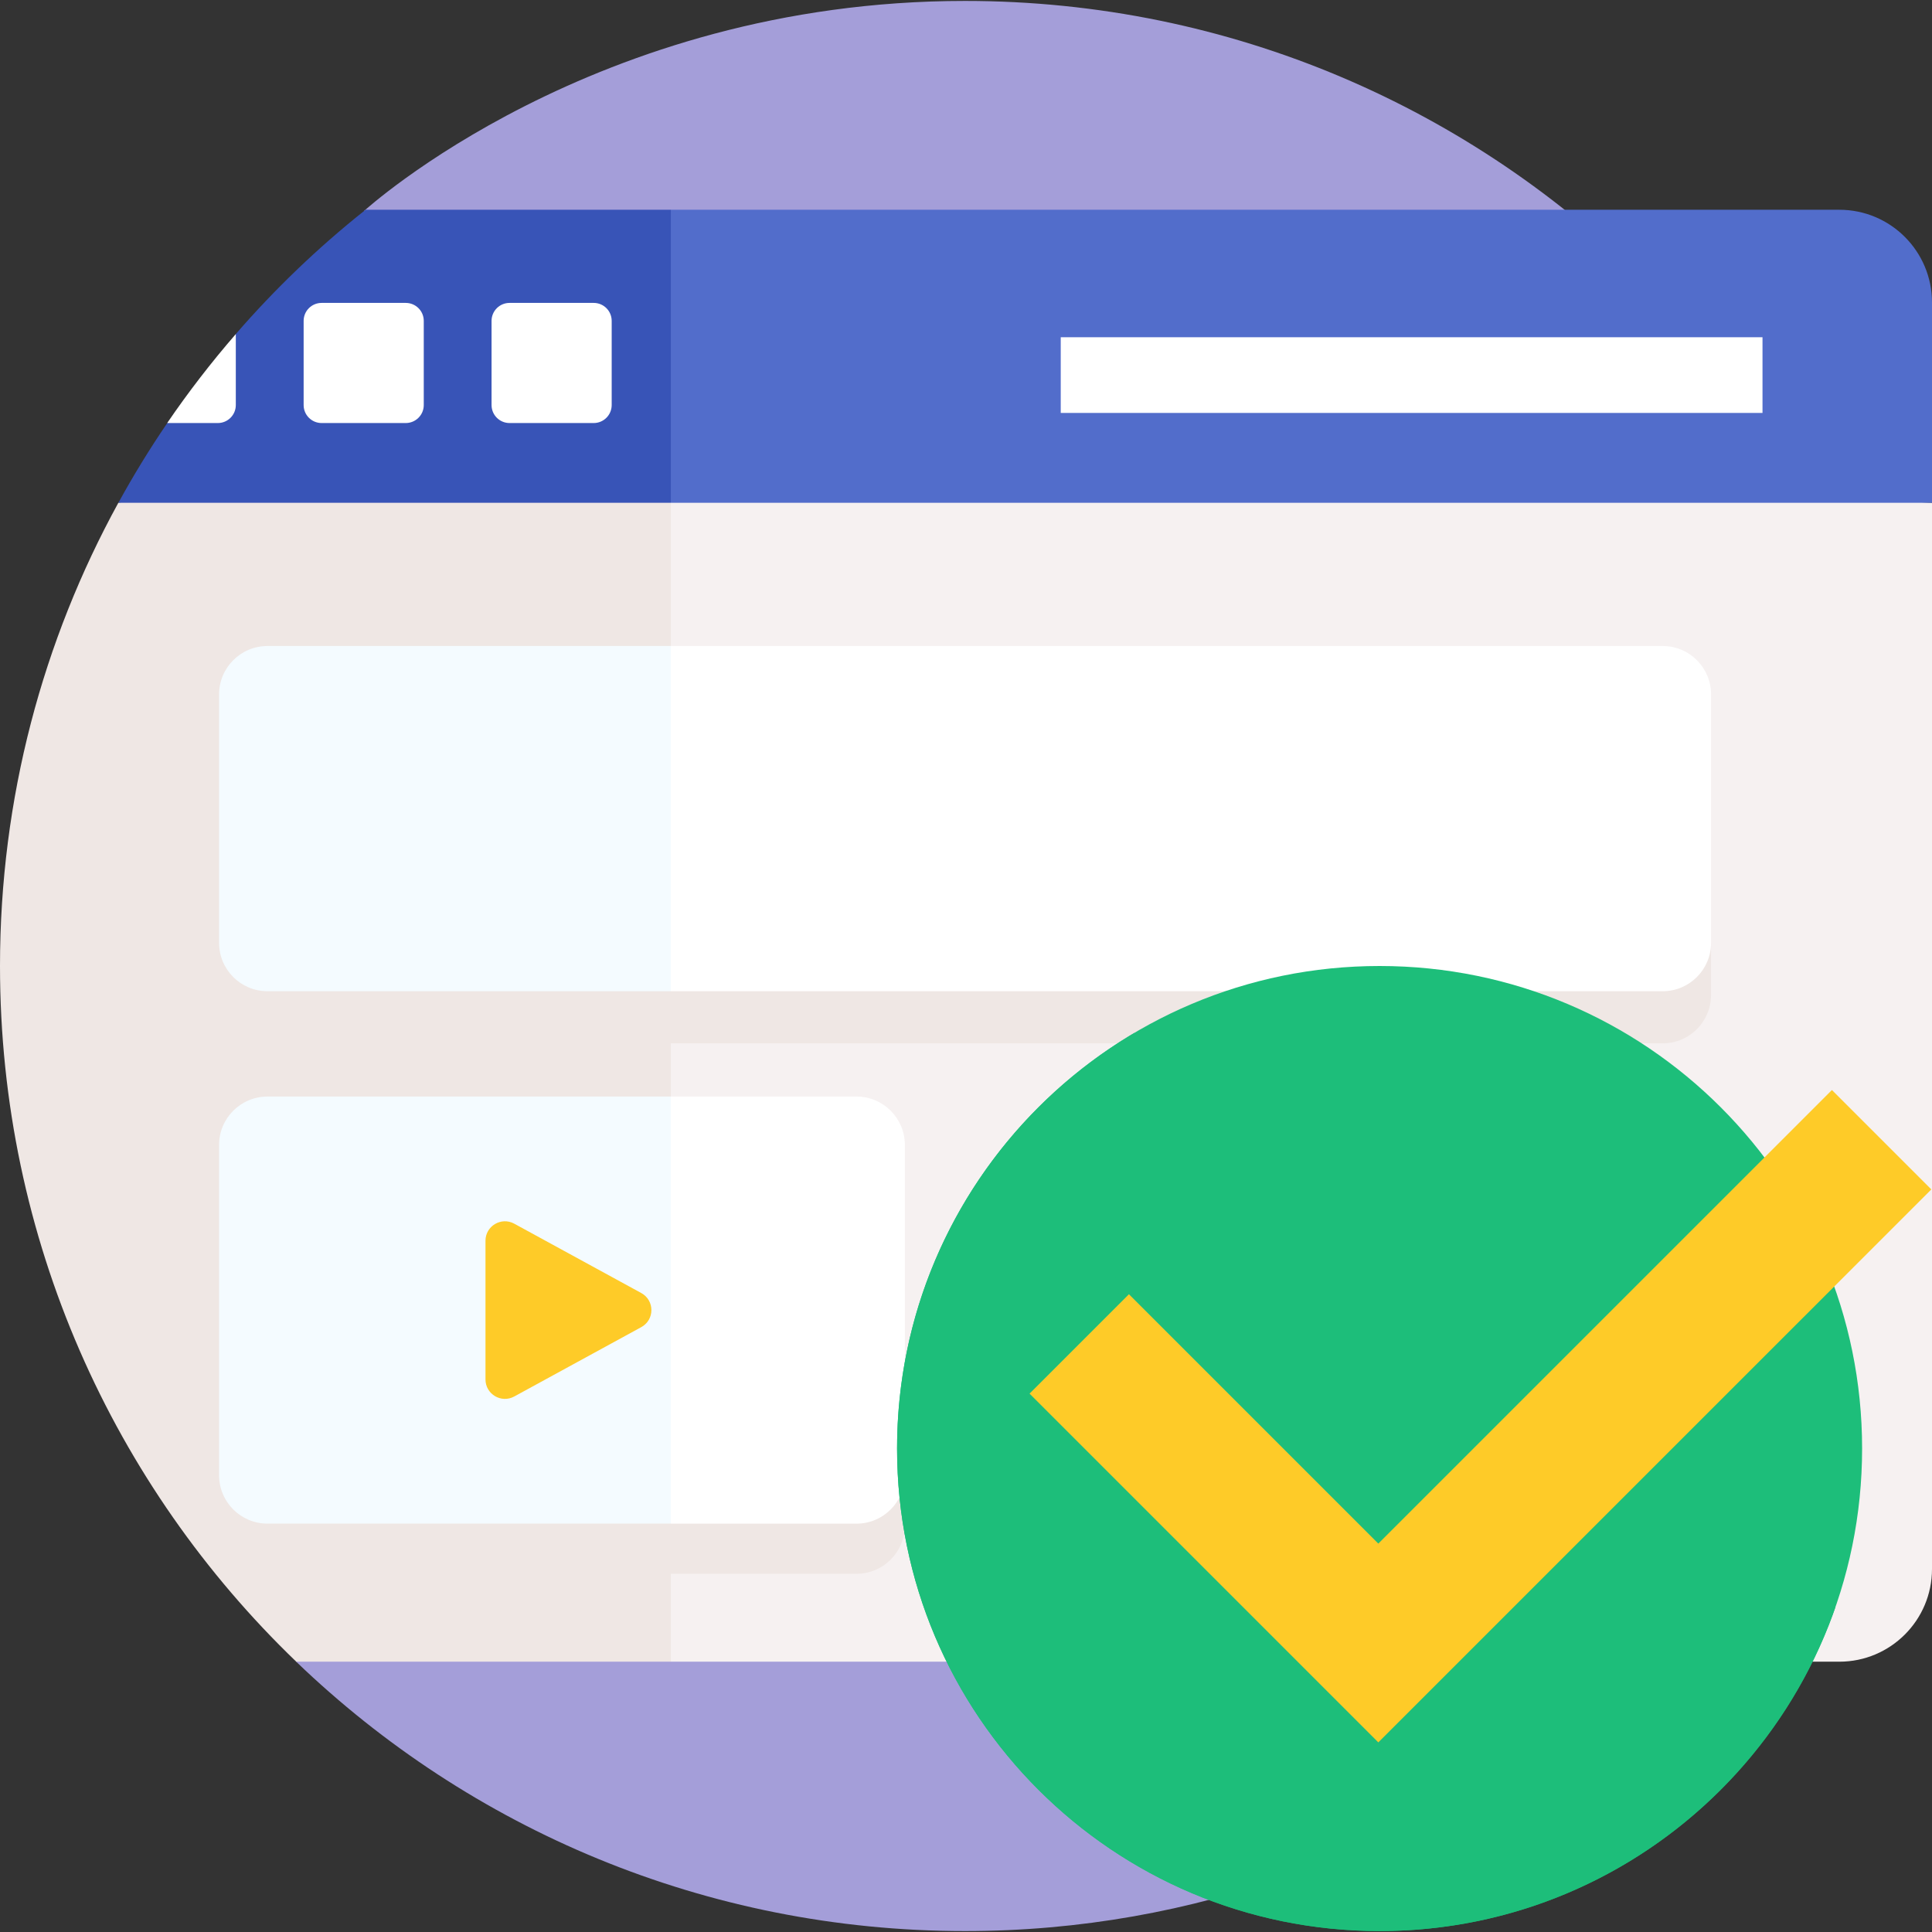
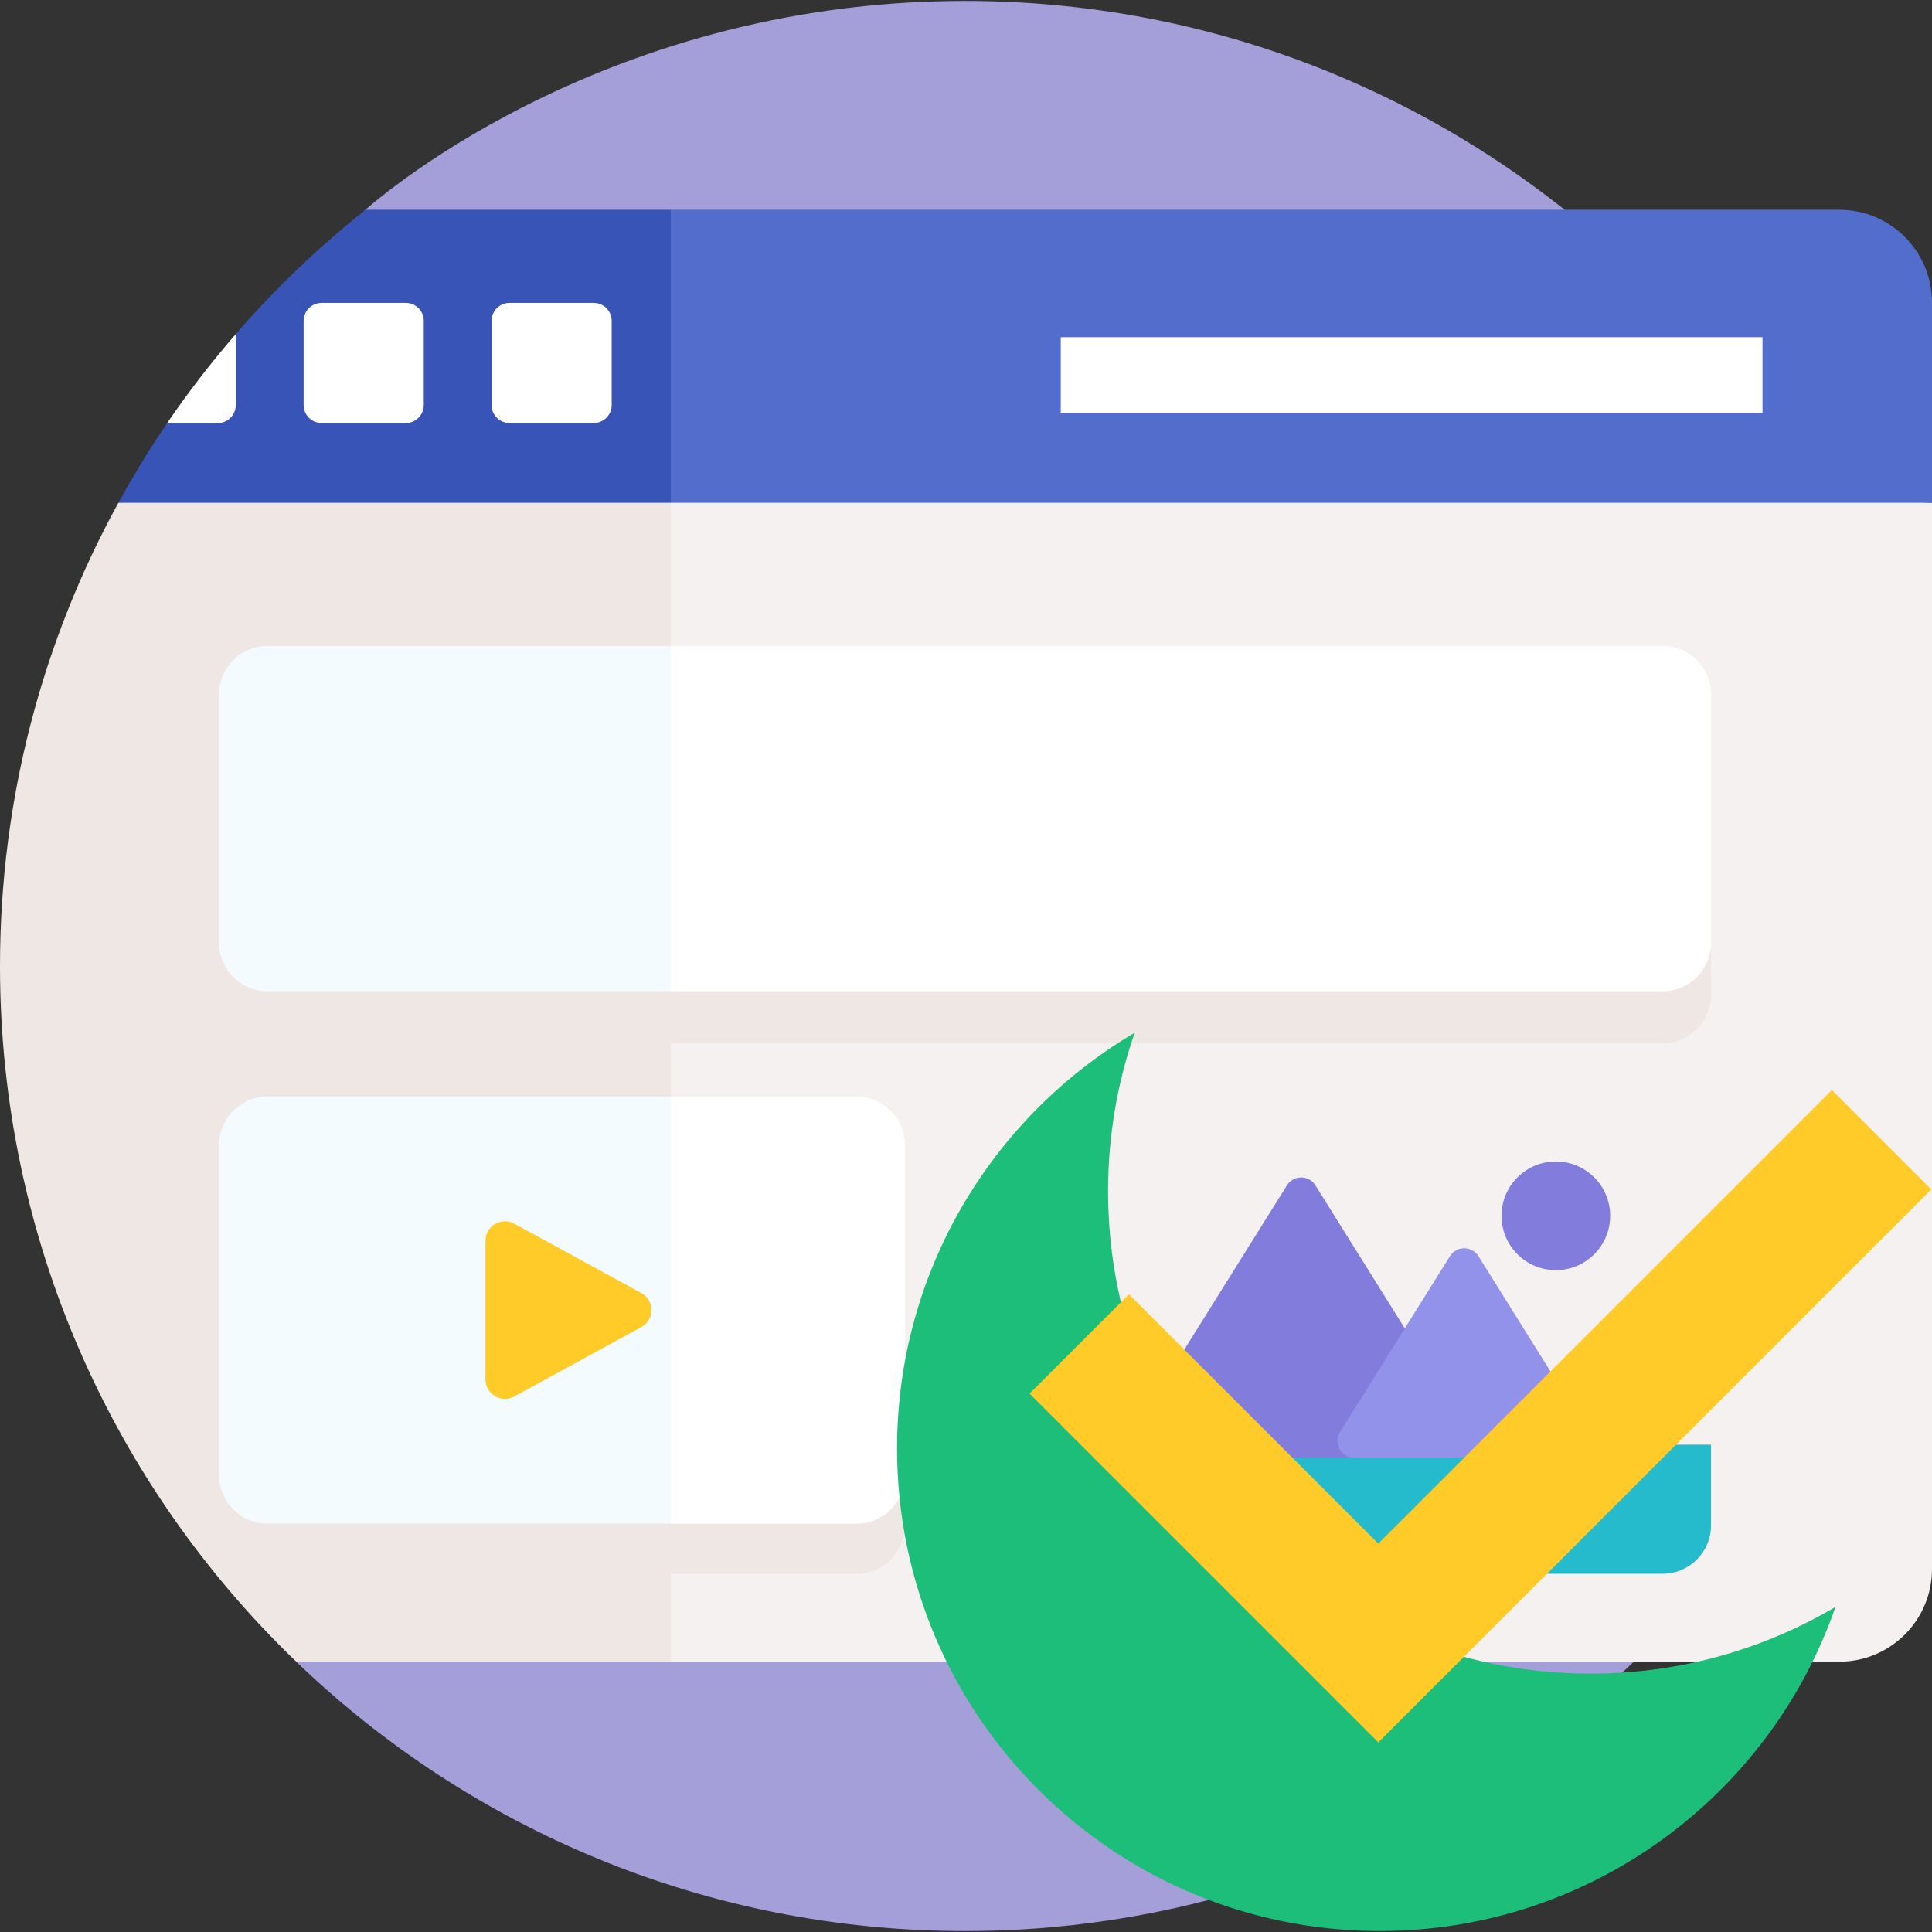
<svg xmlns="http://www.w3.org/2000/svg" width="56" height="56" viewBox="0 0 56 56" fill="none">
  <rect x="0" y="0" width="56" height="56" fill="#333333" stroke="none" />
  <g clip-path="url(#clip0_2466_523325)">
    <path d="M27.971 0.027C17.207 0.027 10.576 6.099 10.557 6.11L9.42 12.852C9.42 28.3 22.448 40.821 37.897 40.821C43.846 40.821 50.464 37.97 54.894 34.542C54.993 34.465 55.307 33.95 55.307 33.95C55.327 33.831 55.944 31.375 55.944 28C55.944 12.551 43.42 0.027 27.971 0.027Z" fill="#A49ED9" />
    <path d="M37.895 40.031C23.578 40.031 11.775 29.275 10.122 15.404L8.586 48.166C13.614 53 20.446 55.973 27.972 55.973C41.264 55.973 52.557 46.651 55.308 33.95C50.53 37.756 44.479 40.031 37.895 40.031Z" fill="#A49ED9" />
    <path d="M16.369 12.924L19.445 48.165H53.313C54.797 48.165 56 46.962 56 45.477V14.573L16.369 12.924Z" fill="#F6F1F1" />
    <path d="M56 8.768C56 7.283 54.797 6.08 53.313 6.08H19.445L17.73 10.521L19.445 14.573H56V8.768Z" fill="#526DCB" />
    <path d="M12.514 13.121L3.431 14.573C1.245 18.558 0 23.134 0 28C0 35.923 3.295 43.075 8.587 48.165H19.445V14.573L12.514 13.121Z" fill="#EFE7E4" />
    <path d="M10.592 6.08C10.571 6.098 10.559 6.109 10.559 6.11C9.21 7.184 7.964 8.38 6.835 9.682L6.194 11.355L4.848 12.263C4.34 13.008 3.867 13.779 3.432 14.573H19.445V6.08H10.592Z" fill="#3854B7" />
    <path d="M4.846 12.262H6.314C6.602 12.262 6.835 12.028 6.835 11.741V9.683C6.124 10.503 5.459 11.363 4.846 12.262Z" fill="white" />
    <path d="M9.322 12.262H11.761C12.049 12.262 12.283 12.028 12.283 11.741V9.301C12.283 9.013 12.049 8.78 11.761 8.78H9.322C9.034 8.78 8.801 9.013 8.801 9.301V11.741C8.801 12.028 9.034 12.262 9.322 12.262Z" fill="white" />
    <path d="M14.769 12.262H17.209C17.497 12.262 17.73 12.028 17.73 11.741V9.301C17.73 9.013 17.497 8.78 17.209 8.78H14.769C14.482 8.78 14.248 9.013 14.248 9.301V11.741C14.248 12.028 14.481 12.262 14.769 12.262Z" fill="white" />
    <path d="M26.228 44.214C26.228 44.989 25.6 45.617 24.825 45.617H7.753C6.978 45.617 6.35 44.989 6.35 44.214V41.875H26.228V44.214Z" fill="#EFE7E4" />
    <path d="M49.595 44.214C49.595 44.989 48.967 45.617 48.192 45.617H31.04C30.265 45.617 29.637 44.989 29.637 44.214V41.875H49.595V44.214Z" fill="#25BBCC" />
    <path d="M30.746 9.775H51.087V11.969H30.746V9.775Z" fill="white" />
    <path d="M24.825 31.784H19.445L19.18 38.663L19.445 44.164H24.825C25.6 44.164 26.228 43.535 26.228 42.761V33.187C26.228 32.412 25.6 31.784 24.825 31.784Z" fill="white" />
    <path d="M19.445 31.784H7.753C6.978 31.784 6.35 32.412 6.35 33.187V42.761C6.35 43.535 6.978 44.163 7.753 44.163H19.445V31.784Z" fill="#F4FBFF" />
    <path d="M49.595 28.84C49.595 29.614 48.967 30.242 48.192 30.242H6.35V27.328H49.595V28.84H49.595Z" fill="#EFE7E4" />
    <path d="M14.072 39.983V35.964C14.072 35.536 14.53 35.264 14.906 35.469L18.587 37.479C18.979 37.693 18.979 38.255 18.587 38.468L14.906 40.478C14.53 40.683 14.072 40.411 14.072 39.983Z" fill="#FECB28" />
    <path d="M33.248 42.254C32.865 42.254 32.632 41.833 32.835 41.508L37.302 34.358C37.493 34.053 37.938 34.053 38.129 34.358L42.596 41.508C42.798 41.833 42.565 42.254 42.182 42.254H33.248Z" fill="#827DDC" />
    <path d="M39.256 42.254C38.873 42.254 38.639 41.833 38.843 41.508L42.027 36.411C42.218 36.106 42.663 36.106 42.854 36.411L46.038 41.508C46.241 41.833 46.007 42.254 45.624 42.254H39.256Z" fill="#9292EA" />
    <path d="M45.097 36.816C45.967 36.816 46.672 36.111 46.672 35.241C46.672 34.371 45.967 33.666 45.097 33.666C44.227 33.666 43.522 34.371 43.522 35.241C43.522 36.111 44.227 36.816 45.097 36.816Z" fill="#827DDC" />
    <path d="M48.193 18.725H19.445L19.016 23.899L19.445 28.731H48.193C48.968 28.731 49.596 28.103 49.596 27.328V20.128C49.596 19.353 48.968 18.725 48.193 18.725Z" fill="white" />
    <path d="M19.445 18.725H7.753C6.978 18.725 6.35 19.353 6.35 20.128V27.328C6.35 28.103 6.978 28.731 7.753 28.731H19.445V18.725Z" fill="#F4FBFF" />
-     <path d="M39.988 55.973C47.713 55.973 53.974 49.711 53.974 41.986C53.974 34.262 47.713 28 39.988 28C32.264 28 26.002 34.262 26.002 41.986C26.002 49.711 32.264 55.973 39.988 55.973Z" fill="#1DBE7A" />
    <path d="M46.104 48.511C38.38 48.511 32.118 42.249 32.118 34.525C32.118 32.916 32.39 31.372 32.89 29.934C28.768 32.367 26.002 36.853 26.002 41.986C26.002 49.711 32.264 55.972 39.988 55.972C46.104 55.972 51.303 52.046 53.203 46.577C51.121 47.806 48.695 48.511 46.104 48.511Z" fill="#1DBE7A" />
    <path d="M39.951 50.504L29.842 40.395L32.723 37.514L39.951 44.742L53.099 31.595L55.98 34.476L39.951 50.504Z" fill="#FECB28" />
  </g>
  <defs>
    <clipPath id="clip0_2466_523325">
      <rect width="56" height="56" fill="white" />
    </clipPath>
  </defs>
</svg>